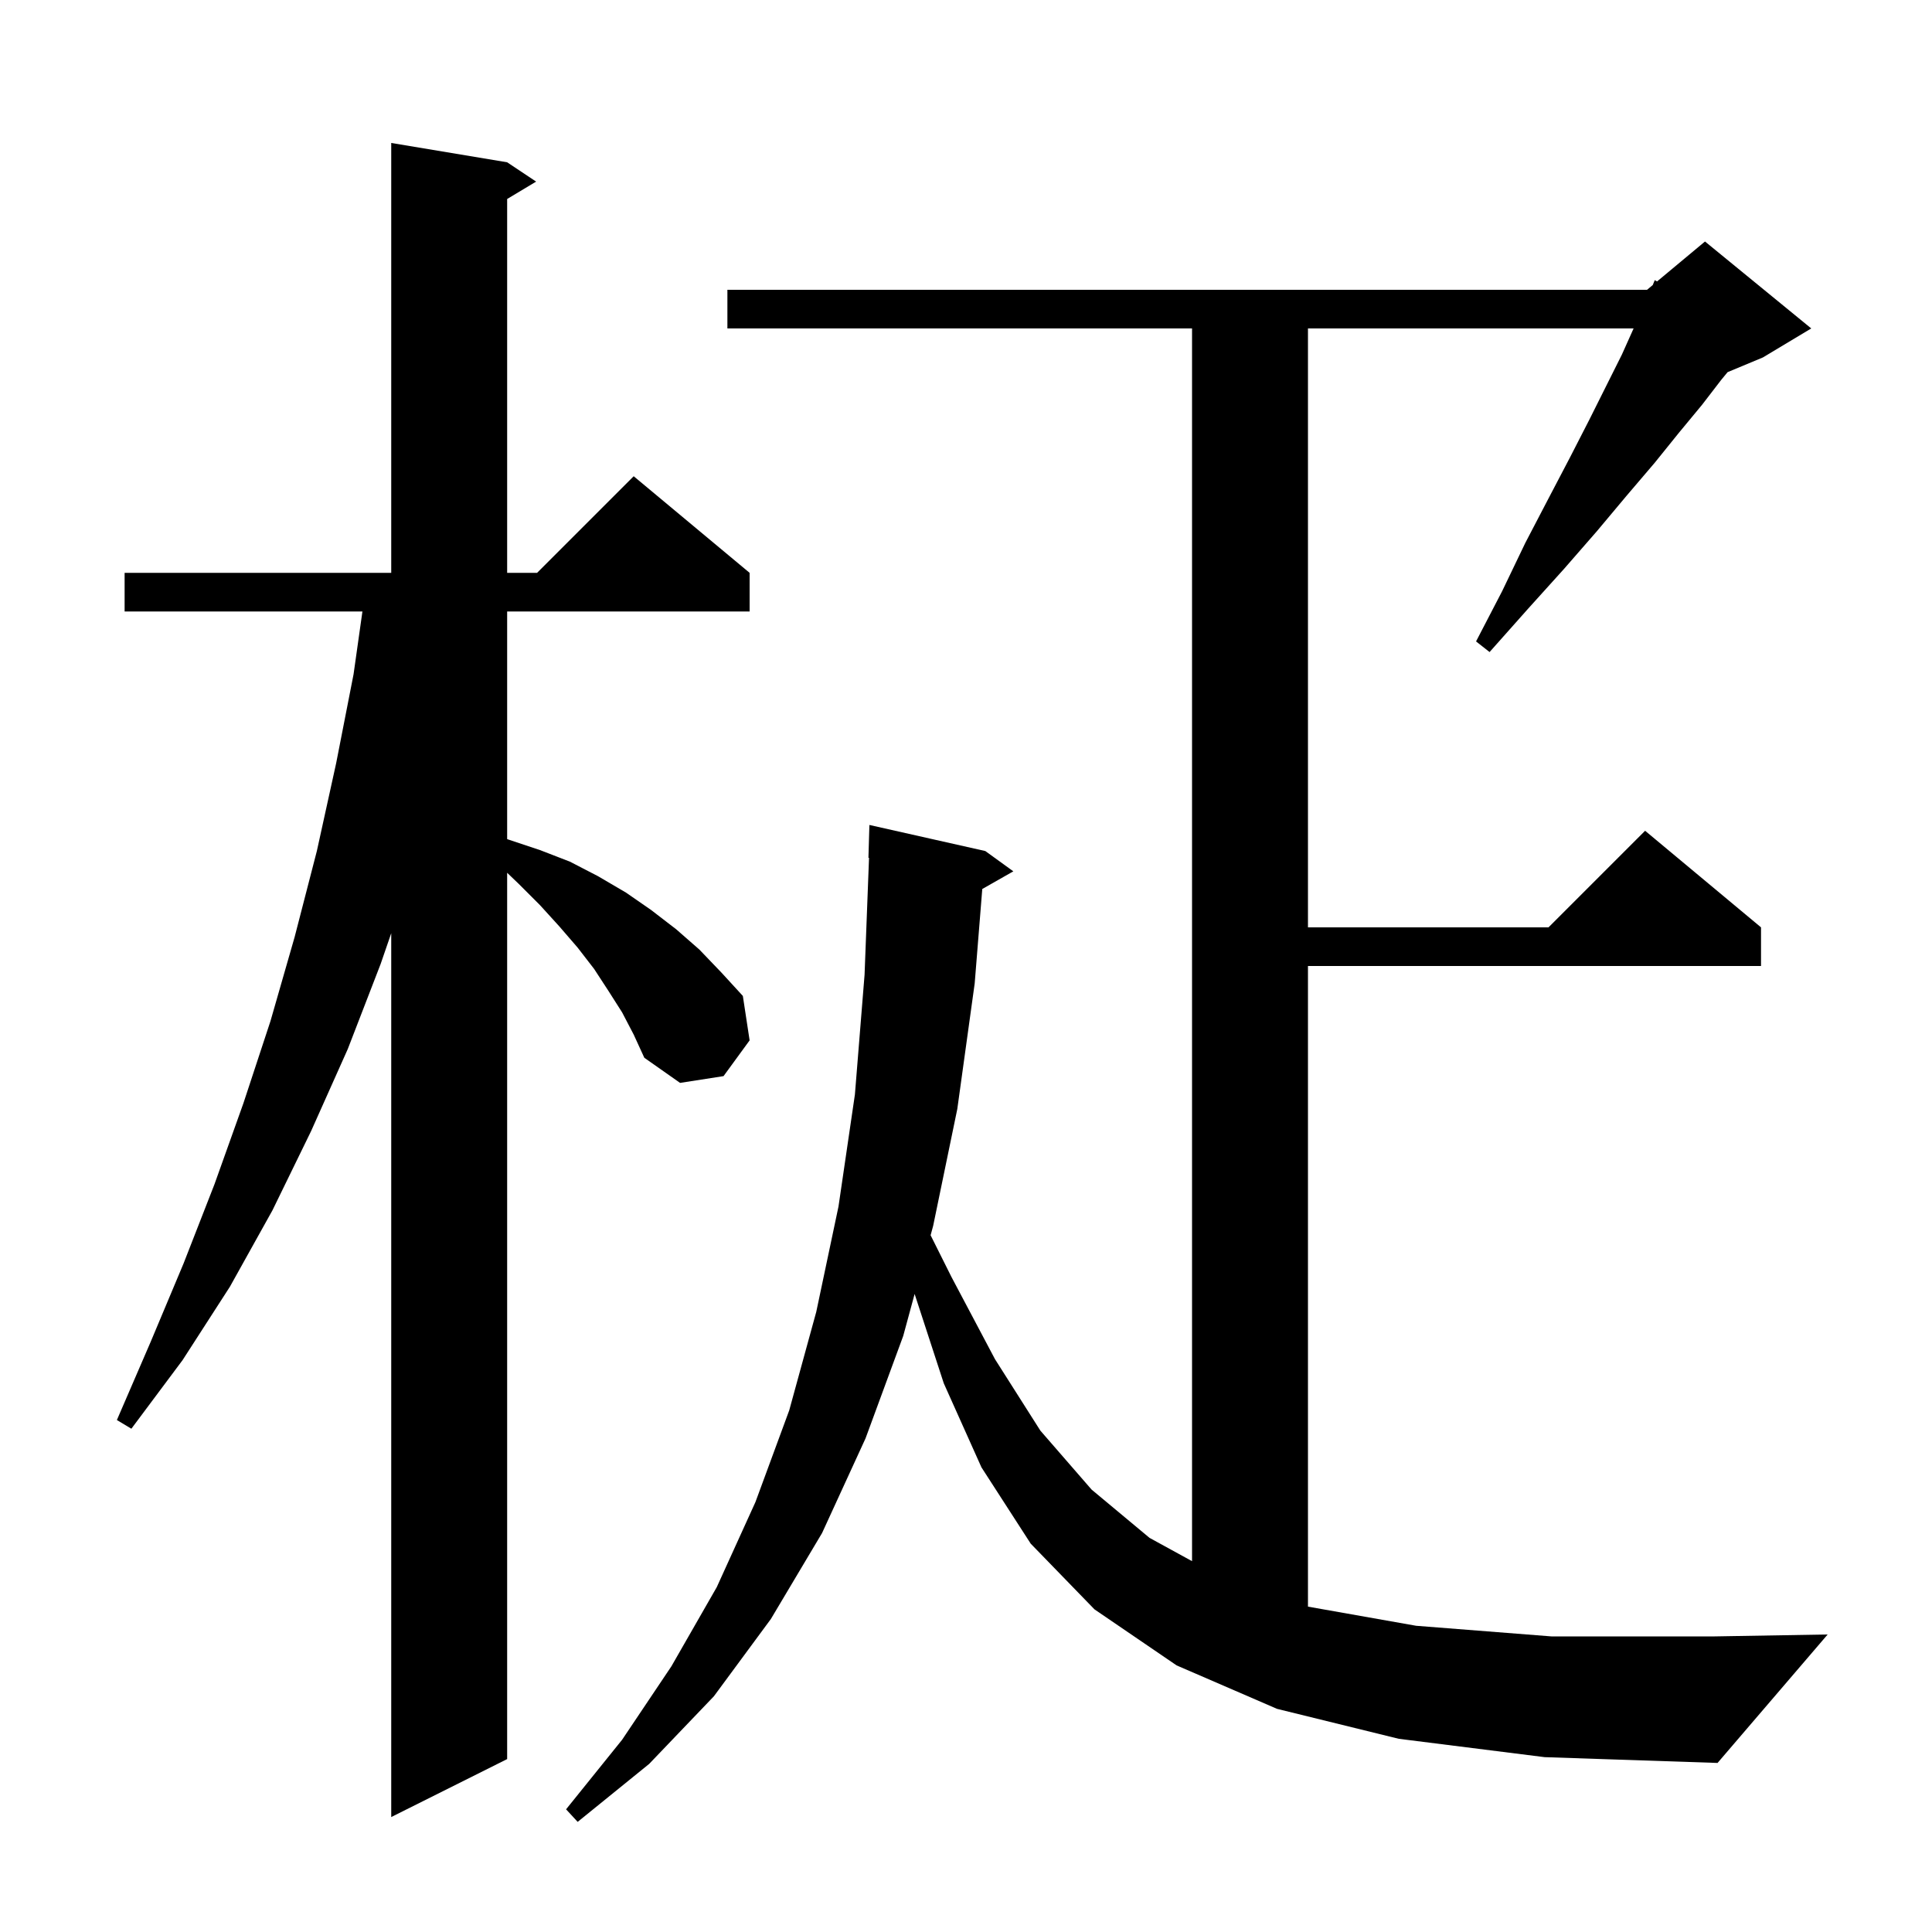
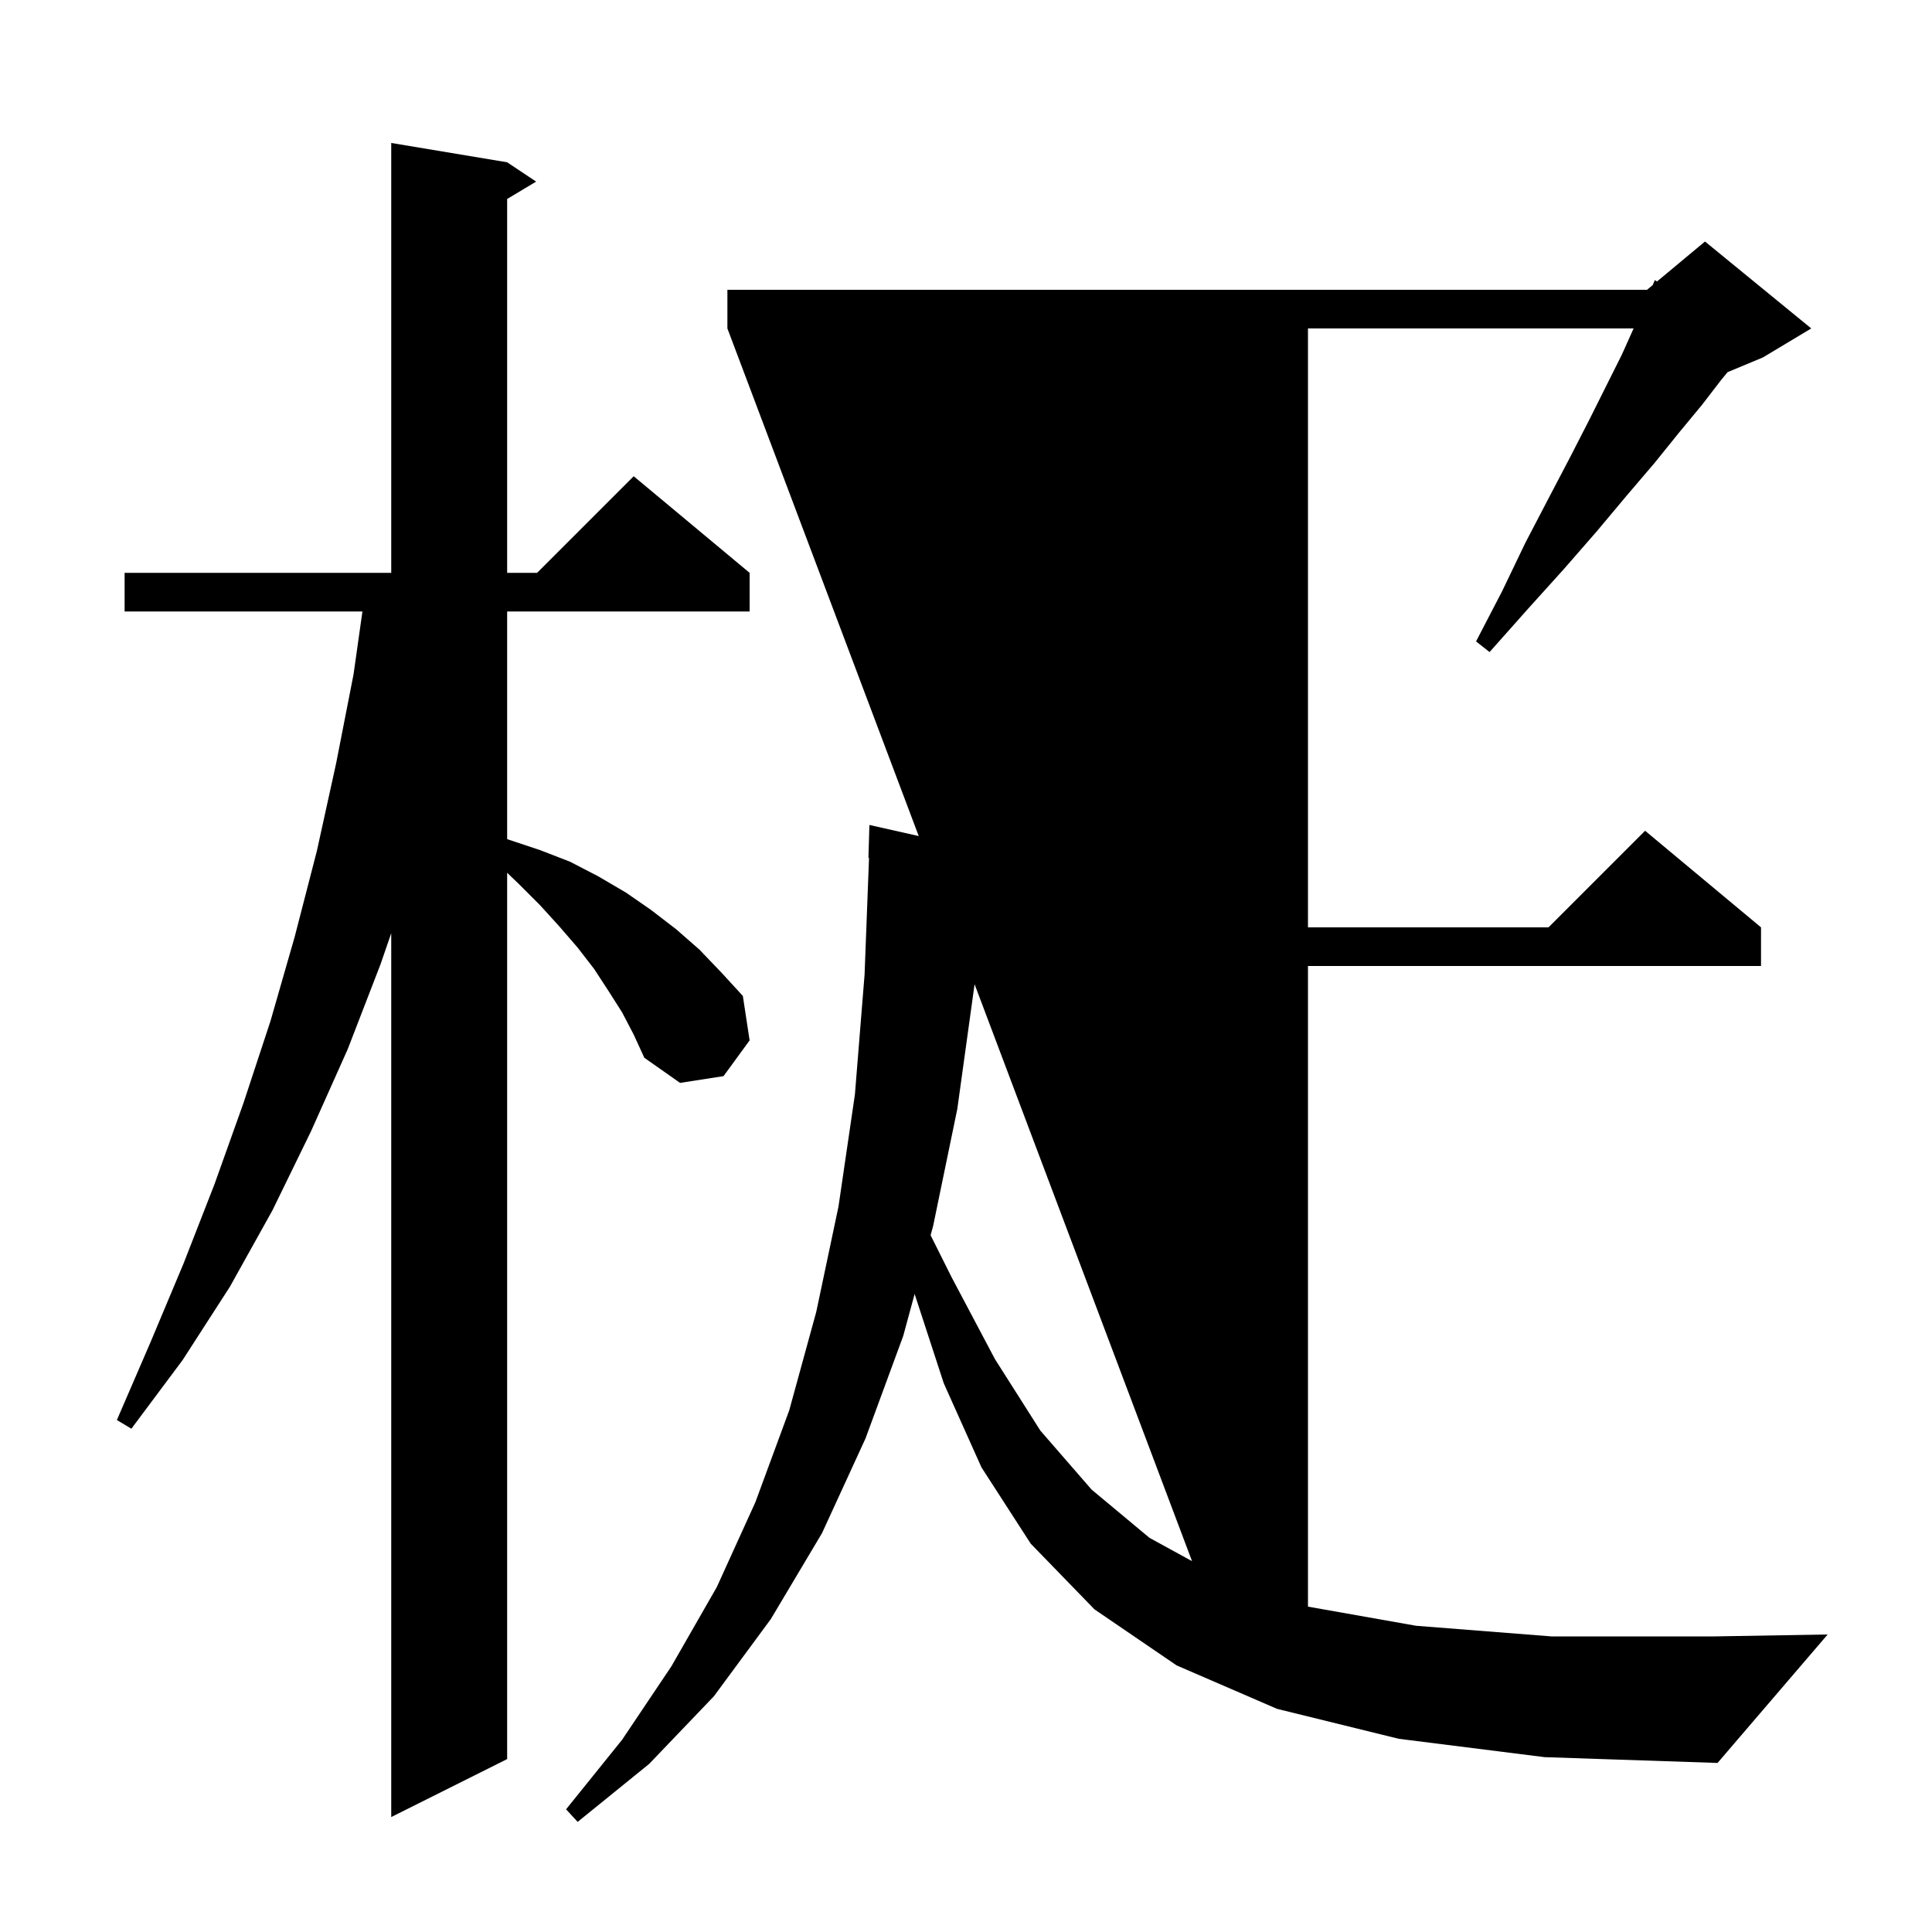
<svg xmlns="http://www.w3.org/2000/svg" version="1.1" baseProfile="full" viewBox="0 0 200 200" width="200" height="200">
  <g fill="currentColor">
-     <path d="M 144.8 180.0 L 132.2 176.9 L 121.8 172.4 L 113.3 166.6 L 106.7 159.8 L 101.6 151.9 L 97.7 143.2 L 94.682 133.952 L 93.5 138.3 L 89.6 148.9 L 85.1 158.7 L 79.8 167.6 L 73.9 175.6 L 67.2 182.6 L 59.8 188.6 L 58.6 187.3 L 64.4 180.1 L 69.5 172.5 L 74.2 164.3 L 78.2 155.5 L 81.7 146.0 L 84.5 135.8 L 86.8 124.9 L 88.5 113.3 L 89.5 100.9 L 89.962 88.796 L 89.9 88.8 L 90.0 85.4 L 102.0 88.1 L 104.9 90.2 L 101.685 92.028 L 100.9 101.8 L 99.1 114.8 L 96.6 126.9 L 96.336 127.872 L 98.5 132.2 L 103.0 140.7 L 107.7 148.1 L 113.0 154.2 L 119.0 159.2 L 123.4 161.611 L 123.4 34.0 L 75.3 34.0 L 75.3 30.0 L 170.5 30.0 L 171.093 29.506 L 171.3 29.0 L 171.538 29.135 L 176.5 25.0 L 187.5 34.0 L 182.5 37.0 L 178.84 38.525 L 178.2 39.3 L 176.2 41.9 L 173.8 44.8 L 171.3 47.9 L 168.4 51.3 L 165.3 55.0 L 161.9 58.9 L 158.2 63.0 L 154.2 67.5 L 152.8 66.4 L 155.5 61.2 L 157.9 56.2 L 160.3 51.6 L 162.5 47.4 L 164.5 43.5 L 167.9 36.7 L 169.11 34.0 L 135.4 34.0 L 135.4 96.0 L 160.3 96.0 L 170.3 86.0 L 182.3 96.0 L 182.3 100.0 L 135.4 100.0 L 135.4 166.318 L 146.6 168.3 L 160.6 169.4 L 177.5 169.4 L 189.2 169.2 L 177.8 182.5 L 159.9 181.9 Z M 64.4 104.8 L 63.0 102.6 L 61.5 100.3 L 59.8 98.1 L 57.9 95.9 L 55.9 93.7 L 53.7 91.5 L 52.5 90.35 L 52.5 182.1 L 40.5 188.1 L 40.5 96.606 L 39.4 99.8 L 36.0 108.6 L 32.2 117.1 L 28.2 125.3 L 23.8 133.2 L 18.9 140.8 L 13.6 147.9 L 12.1 147.0 L 15.6 138.9 L 19.0 130.8 L 22.2 122.6 L 25.2 114.2 L 28.0 105.7 L 30.5 97.0 L 32.8 88.1 L 34.8 79.0 L 36.6 69.8 L 37.518 63.3 L 12.9 63.3 L 12.9 59.3 L 40.5 59.3 L 40.5 14.8 L 52.5 16.8 L 55.5 18.8 L 52.5 20.6 L 52.5 59.3 L 55.6 59.3 L 65.6 49.3 L 77.6 59.3 L 77.6 63.3 L 52.5 63.3 L 52.5 86.862 L 52.6 86.9 L 55.9 88.0 L 59.0 89.2 L 61.9 90.7 L 64.8 92.4 L 67.4 94.2 L 70.0 96.2 L 72.4 98.3 L 74.7 100.7 L 76.9 103.1 L 77.6 107.7 L 74.9 111.4 L 70.4 112.1 L 66.7 109.5 L 65.6 107.1 Z " />
+     <path d="M 144.8 180.0 L 132.2 176.9 L 121.8 172.4 L 113.3 166.6 L 106.7 159.8 L 101.6 151.9 L 97.7 143.2 L 94.682 133.952 L 93.5 138.3 L 89.6 148.9 L 85.1 158.7 L 79.8 167.6 L 73.9 175.6 L 67.2 182.6 L 59.8 188.6 L 58.6 187.3 L 64.4 180.1 L 69.5 172.5 L 74.2 164.3 L 78.2 155.5 L 81.7 146.0 L 84.5 135.8 L 86.8 124.9 L 88.5 113.3 L 89.5 100.9 L 89.962 88.796 L 89.9 88.8 L 90.0 85.4 L 102.0 88.1 L 104.9 90.2 L 101.685 92.028 L 100.9 101.8 L 99.1 114.8 L 96.6 126.9 L 96.336 127.872 L 98.5 132.2 L 103.0 140.7 L 107.7 148.1 L 113.0 154.2 L 119.0 159.2 L 123.4 161.611 L 75.3 34.0 L 75.3 30.0 L 170.5 30.0 L 171.093 29.506 L 171.3 29.0 L 171.538 29.135 L 176.5 25.0 L 187.5 34.0 L 182.5 37.0 L 178.84 38.525 L 178.2 39.3 L 176.2 41.9 L 173.8 44.8 L 171.3 47.9 L 168.4 51.3 L 165.3 55.0 L 161.9 58.9 L 158.2 63.0 L 154.2 67.5 L 152.8 66.4 L 155.5 61.2 L 157.9 56.2 L 160.3 51.6 L 162.5 47.4 L 164.5 43.5 L 167.9 36.7 L 169.11 34.0 L 135.4 34.0 L 135.4 96.0 L 160.3 96.0 L 170.3 86.0 L 182.3 96.0 L 182.3 100.0 L 135.4 100.0 L 135.4 166.318 L 146.6 168.3 L 160.6 169.4 L 177.5 169.4 L 189.2 169.2 L 177.8 182.5 L 159.9 181.9 Z M 64.4 104.8 L 63.0 102.6 L 61.5 100.3 L 59.8 98.1 L 57.9 95.9 L 55.9 93.7 L 53.7 91.5 L 52.5 90.35 L 52.5 182.1 L 40.5 188.1 L 40.5 96.606 L 39.4 99.8 L 36.0 108.6 L 32.2 117.1 L 28.2 125.3 L 23.8 133.2 L 18.9 140.8 L 13.6 147.9 L 12.1 147.0 L 15.6 138.9 L 19.0 130.8 L 22.2 122.6 L 25.2 114.2 L 28.0 105.7 L 30.5 97.0 L 32.8 88.1 L 34.8 79.0 L 36.6 69.8 L 37.518 63.3 L 12.9 63.3 L 12.9 59.3 L 40.5 59.3 L 40.5 14.8 L 52.5 16.8 L 55.5 18.8 L 52.5 20.6 L 52.5 59.3 L 55.6 59.3 L 65.6 49.3 L 77.6 59.3 L 77.6 63.3 L 52.5 63.3 L 52.5 86.862 L 52.6 86.9 L 55.9 88.0 L 59.0 89.2 L 61.9 90.7 L 64.8 92.4 L 67.4 94.2 L 70.0 96.2 L 72.4 98.3 L 74.7 100.7 L 76.9 103.1 L 77.6 107.7 L 74.9 111.4 L 70.4 112.1 L 66.7 109.5 L 65.6 107.1 Z " />
  </g>
</svg>